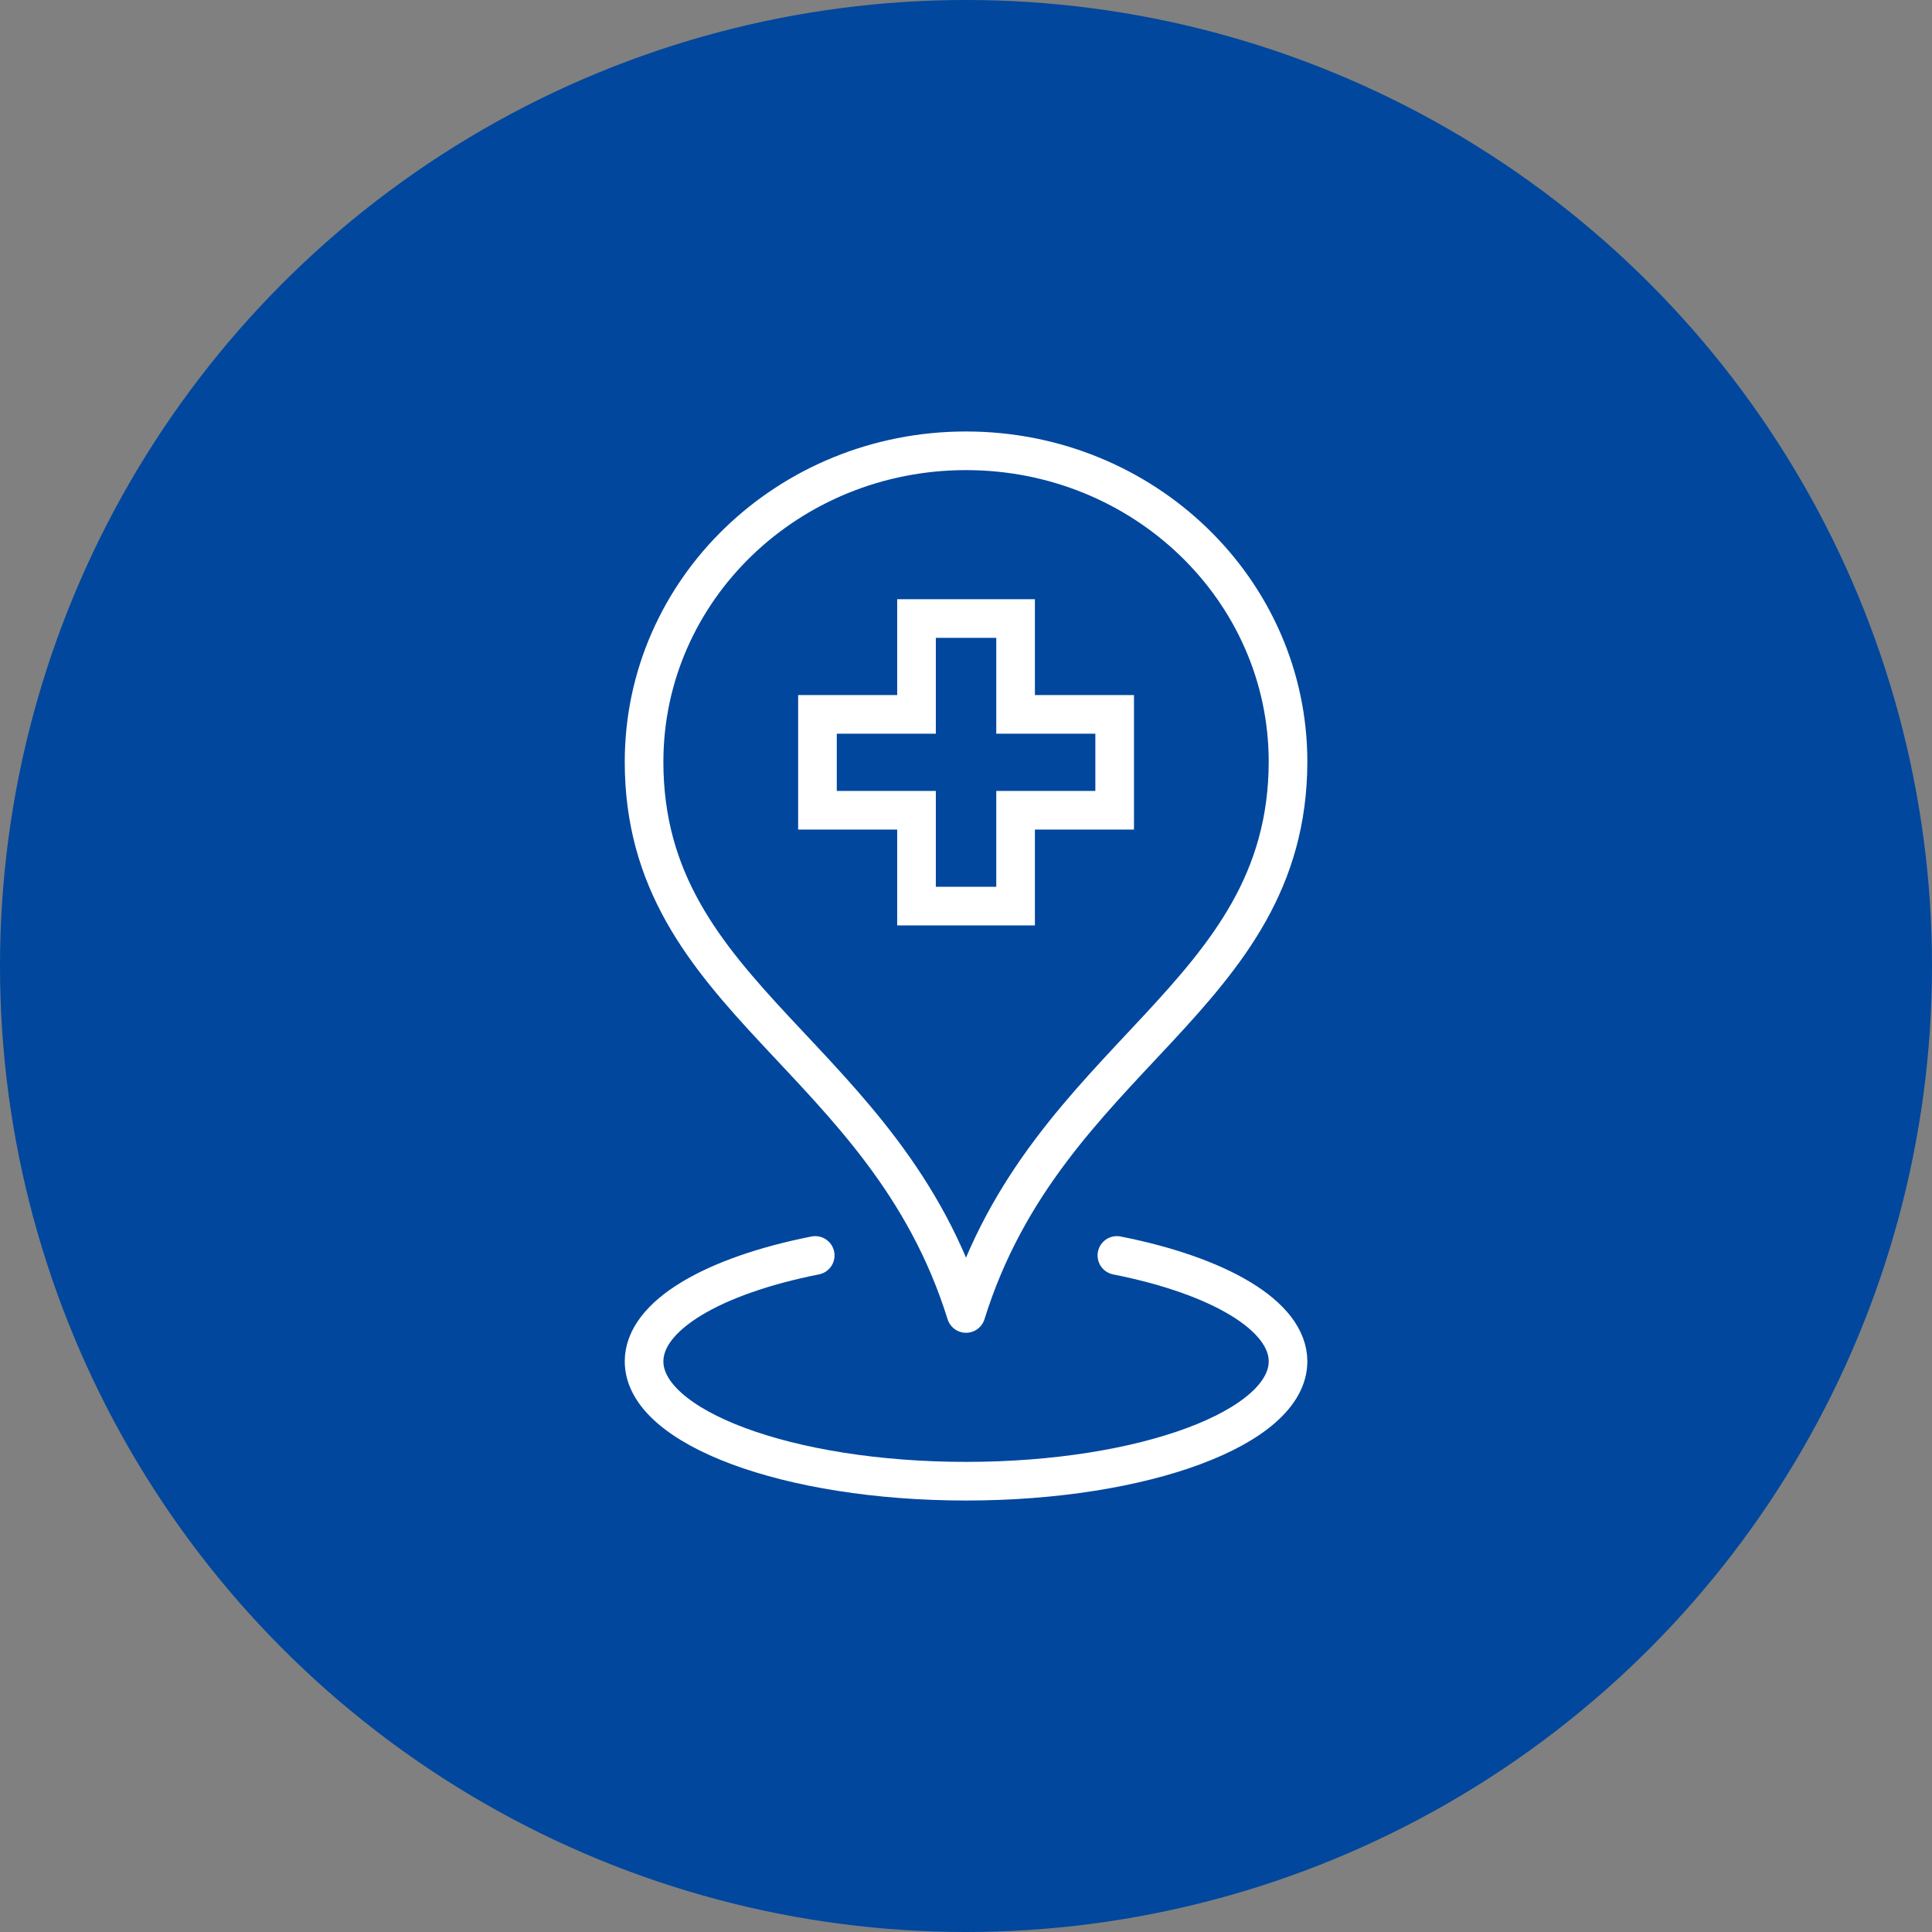
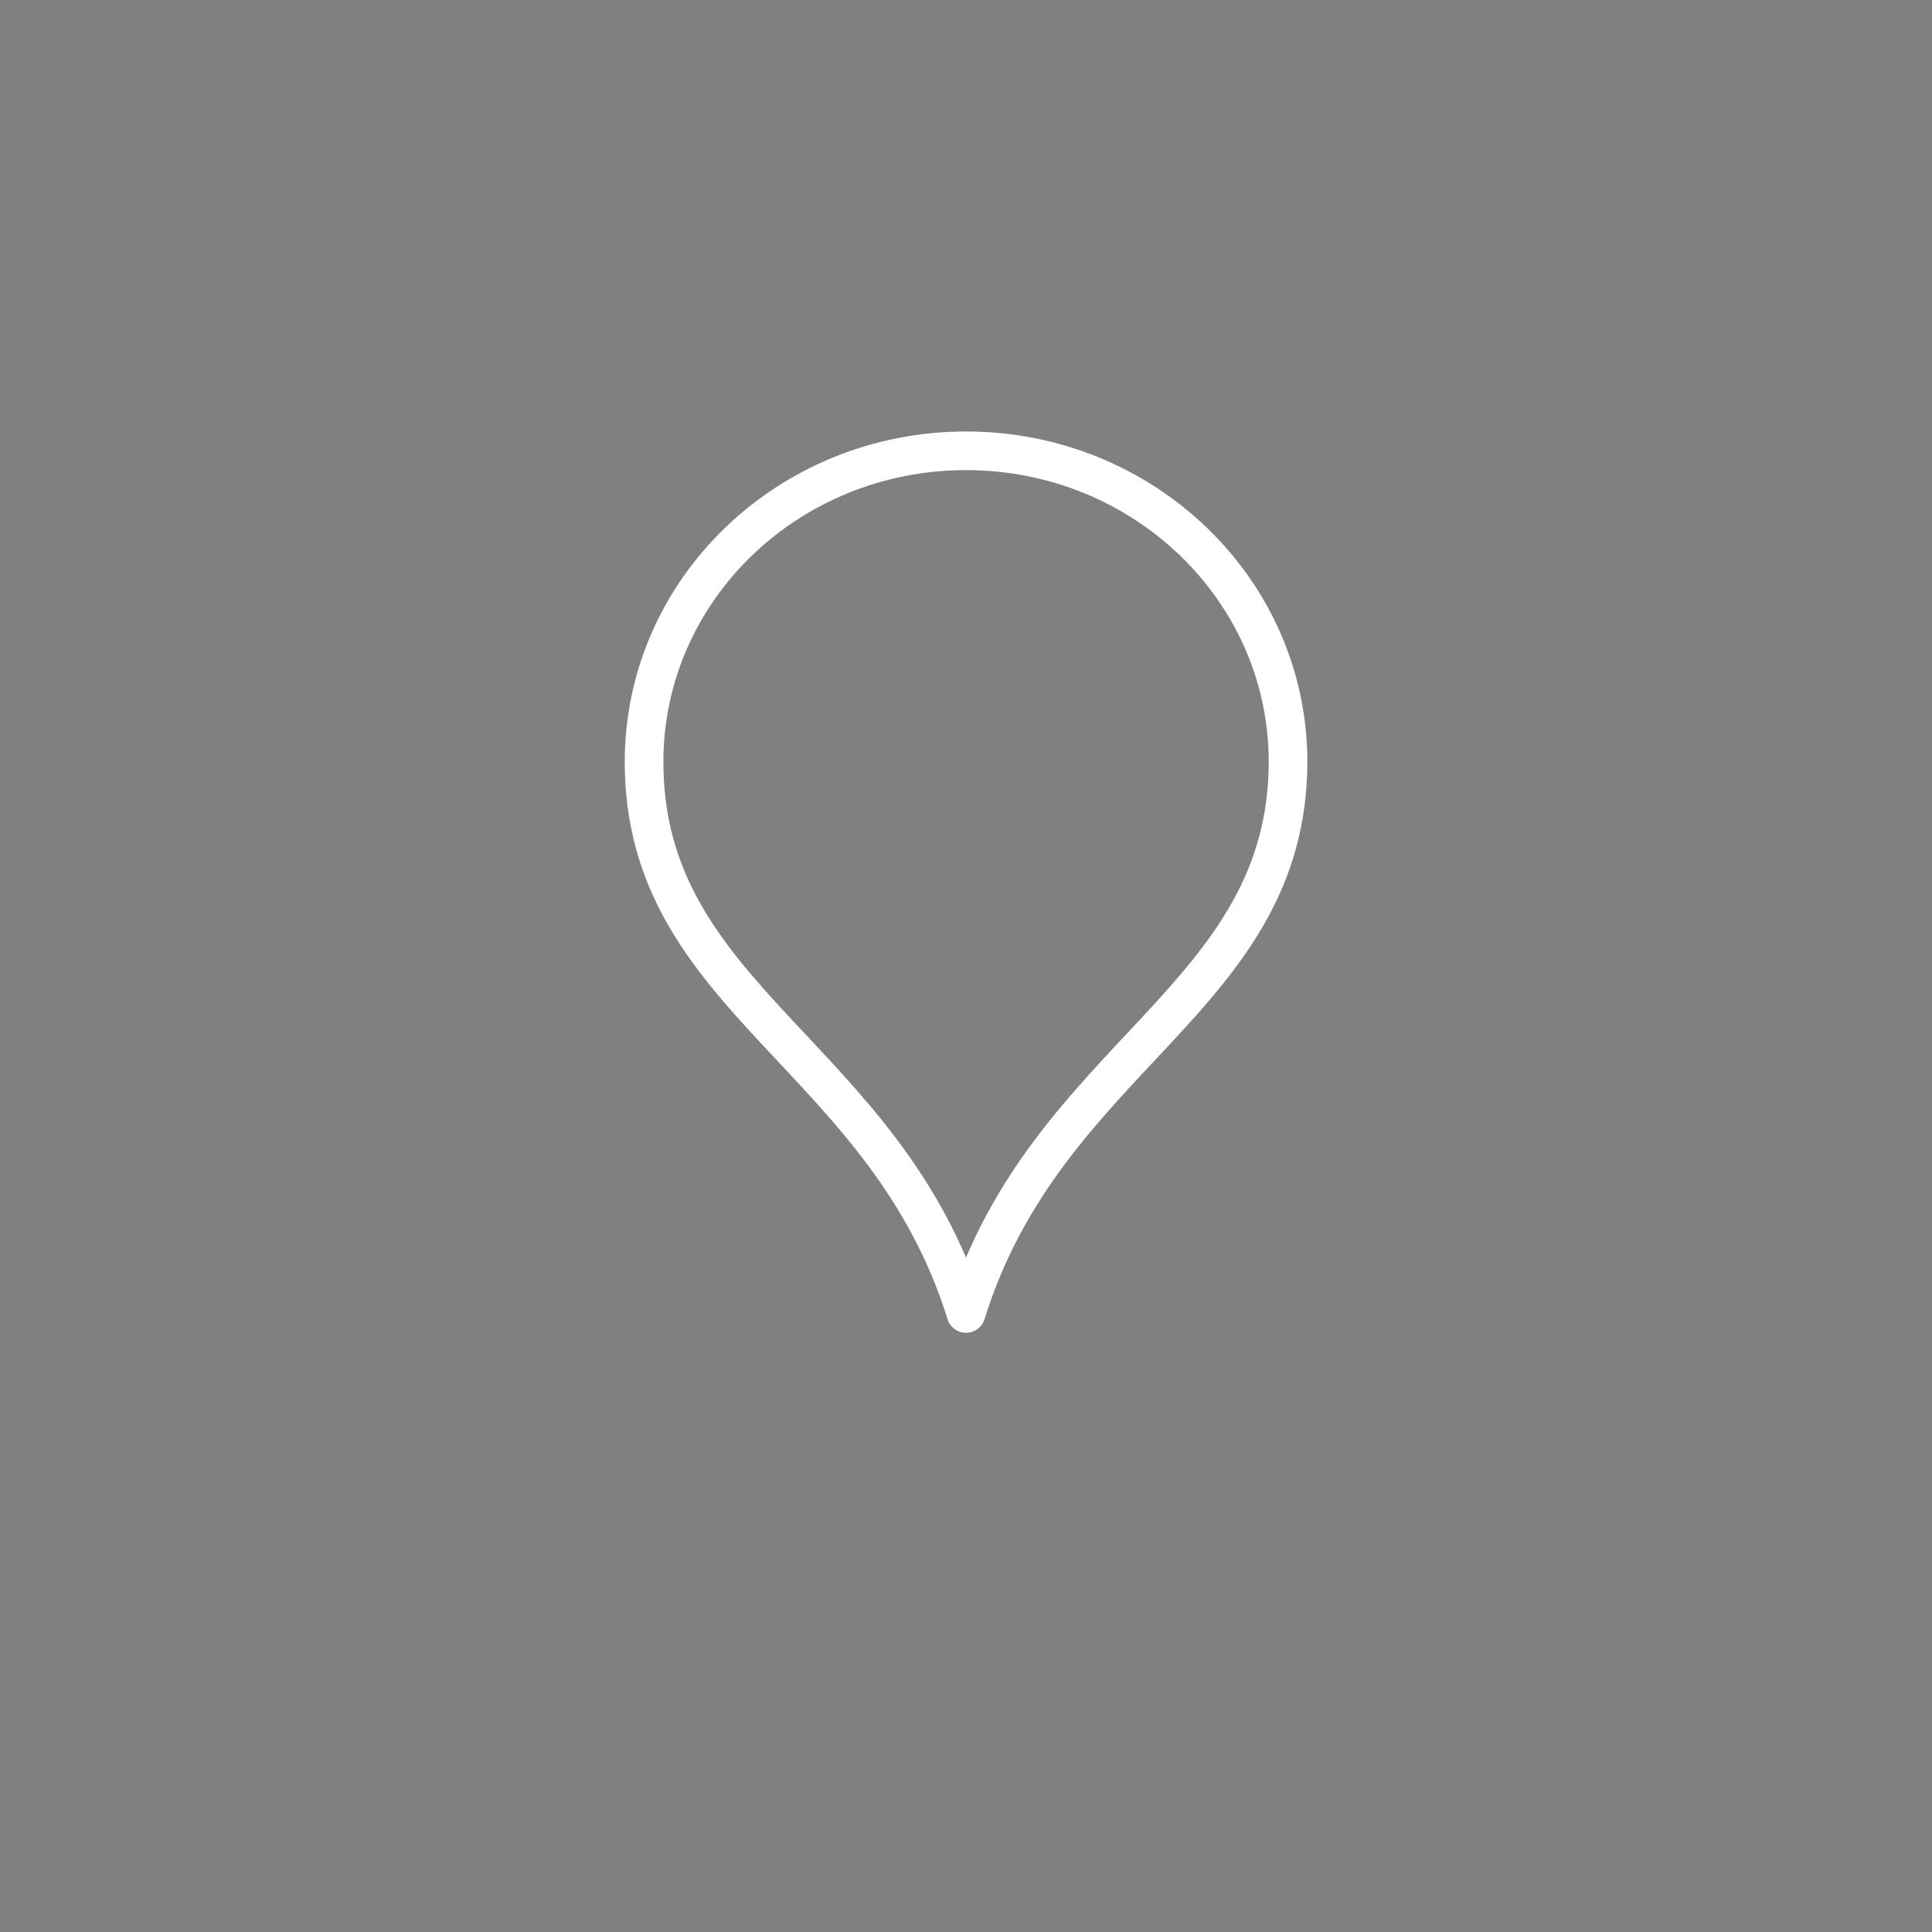
<svg xmlns="http://www.w3.org/2000/svg" width="60" height="60" viewBox="0 0 60 60" fill="none">
  <rect x="0" y="0" width="60" height="60" fill="#808080" stroke="none" />
-   <circle cx="30" cy="30" r="30" transform="matrix(1 0 0 -1 0 60)" fill="#00479D" />
  <path d="M40.001 23.66C40.001 23.66 40.001 23.66 40.001 23.674V23.645V23.66ZM40.001 23.66C39.986 31.049 32.509 32.731 30.001 40.791C27.486 32.724 20.002 31.064 20.002 23.66C20.002 18.316 24.479 14 30.001 14C35.524 14 40.001 18.324 40.001 23.66Z" stroke="white" stroke-width="1.2" stroke-linejoin="round" />
-   <path d="M25.317 38.989C22.156 39.615 20.002 40.85 20.002 42.279C20.002 44.333 24.479 46 30.001 46C35.524 46 40.001 44.333 40.001 42.279C40.001 40.857 37.847 39.615 34.686 38.989" stroke="white" stroke-width="1.2" stroke-linecap="round" stroke-linejoin="round" />
-   <path d="M31.54 22.186V19.209H28.463V22.186H25.387V25.163H28.463V28.14H31.54V25.163H34.617V22.186H31.54Z" stroke="white" stroke-width="1.2" stroke-miterlimit="10" />
</svg>